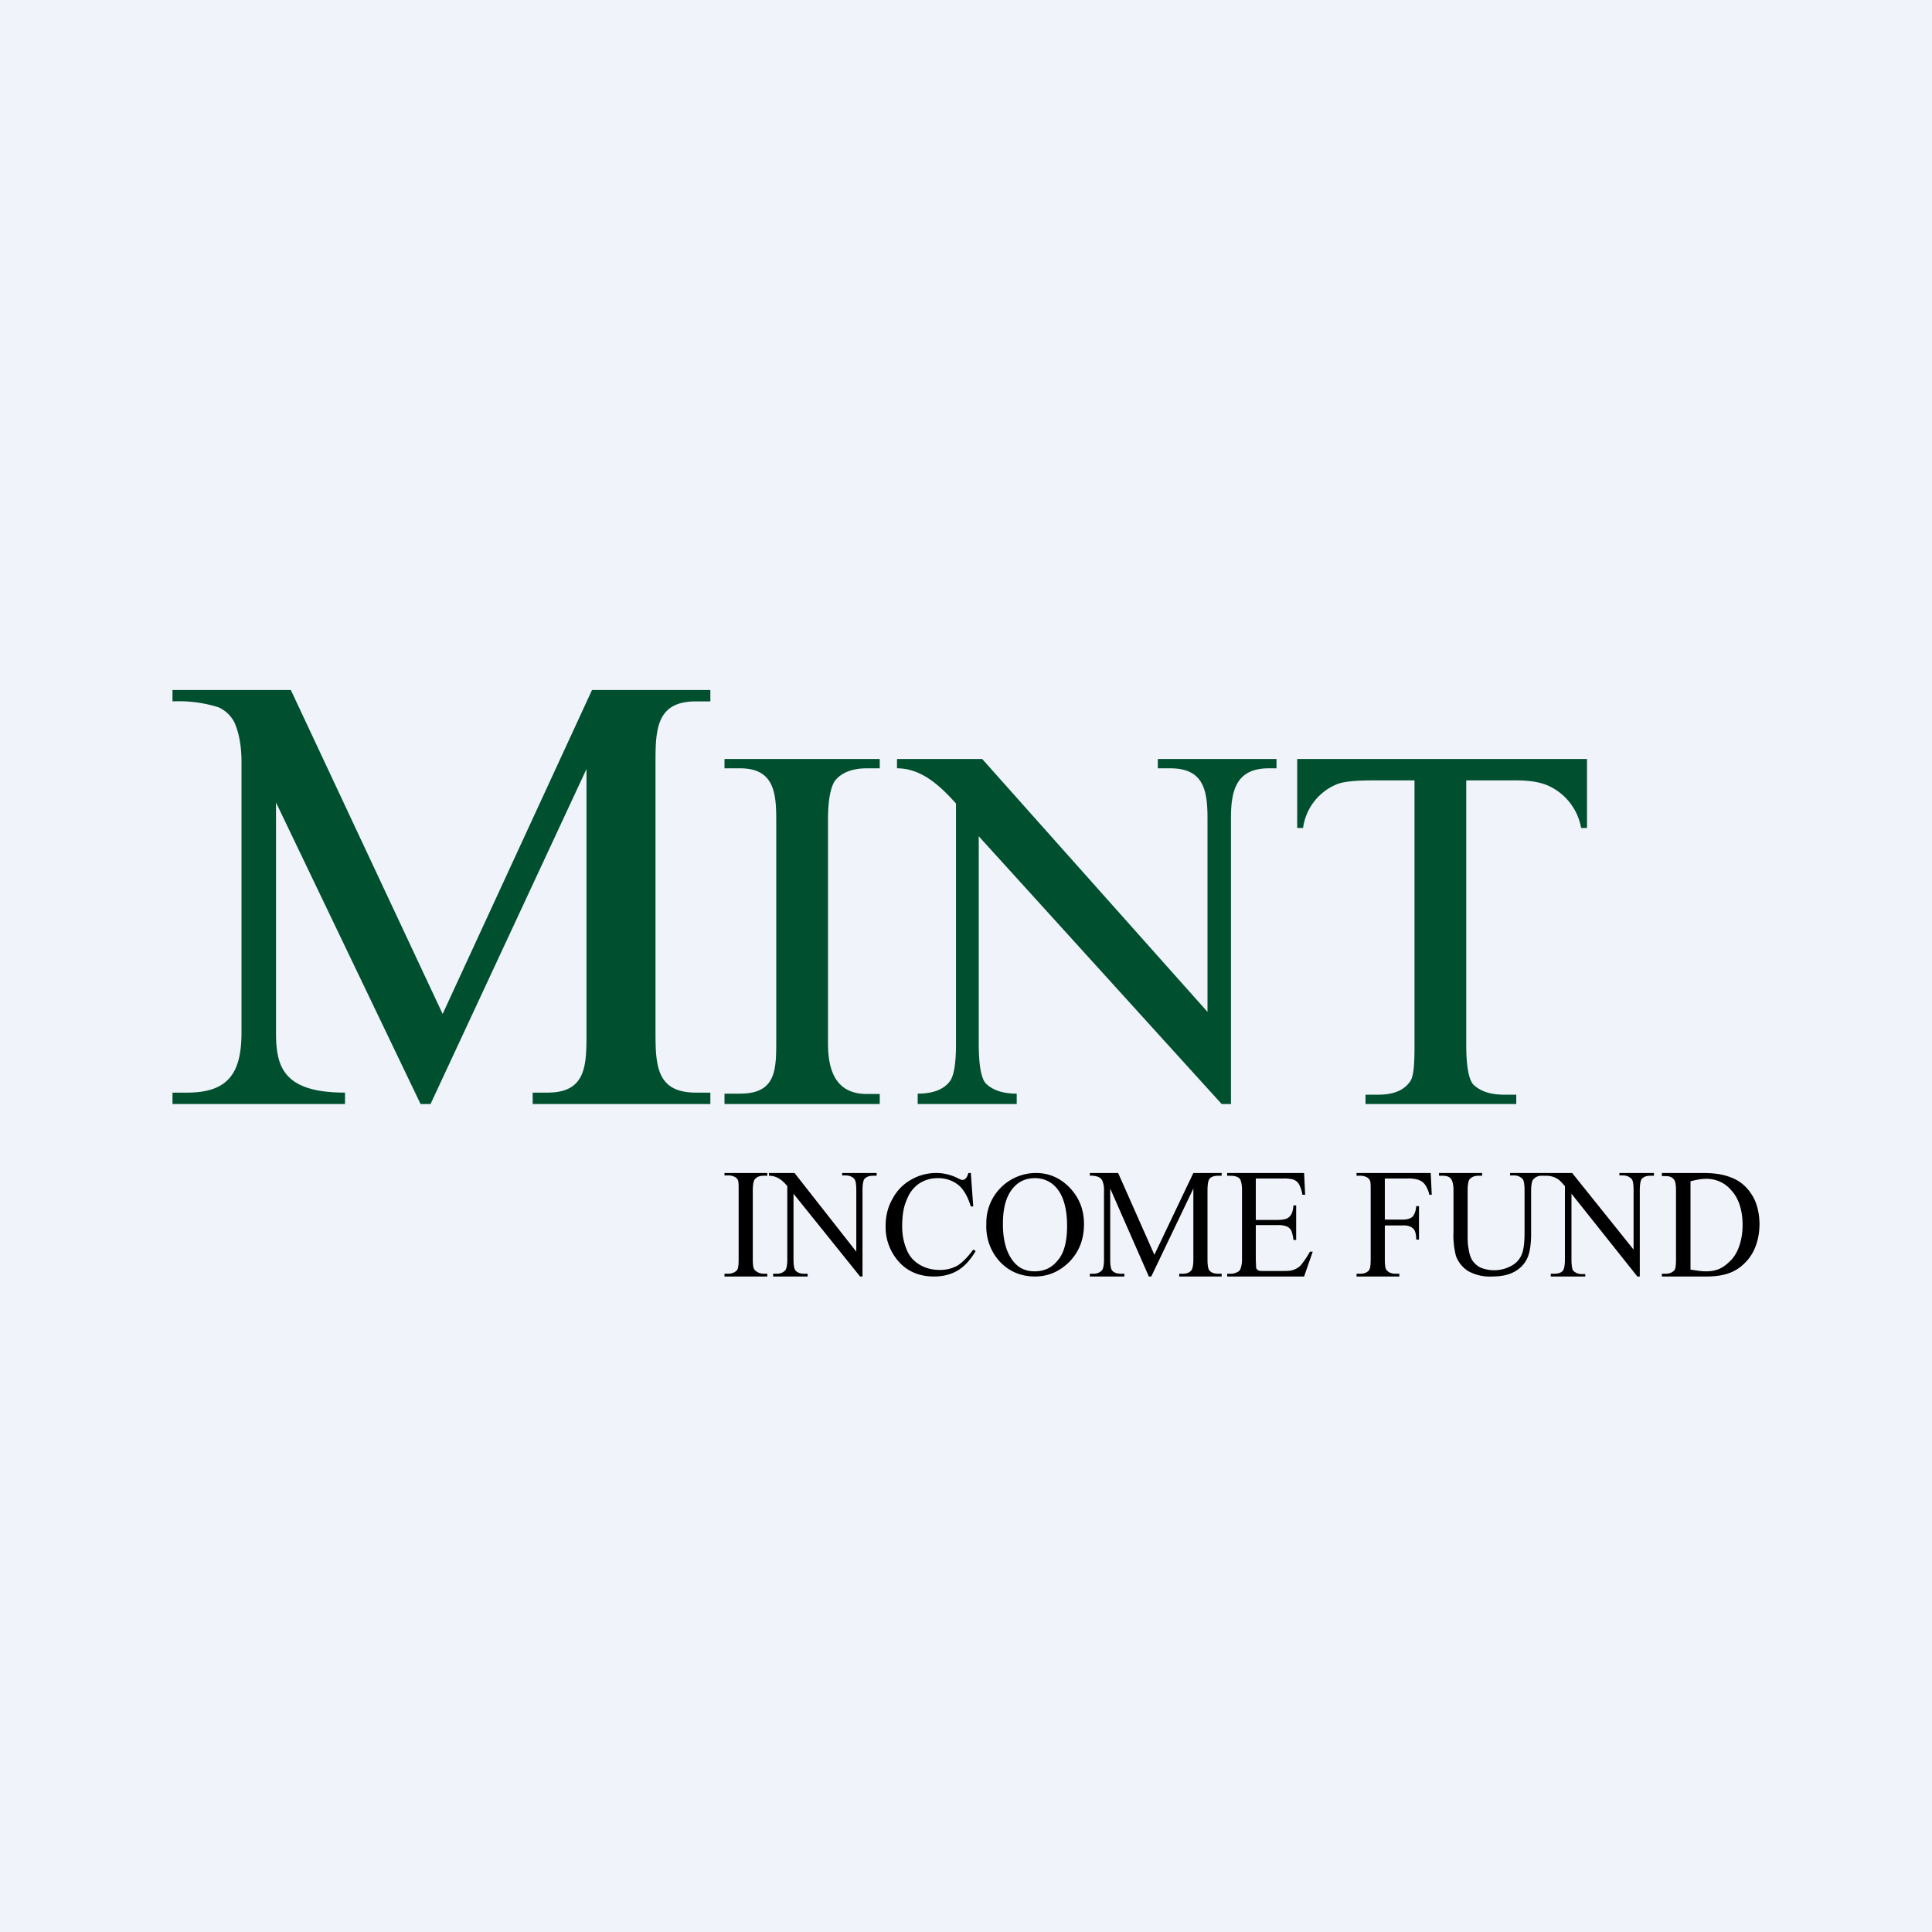
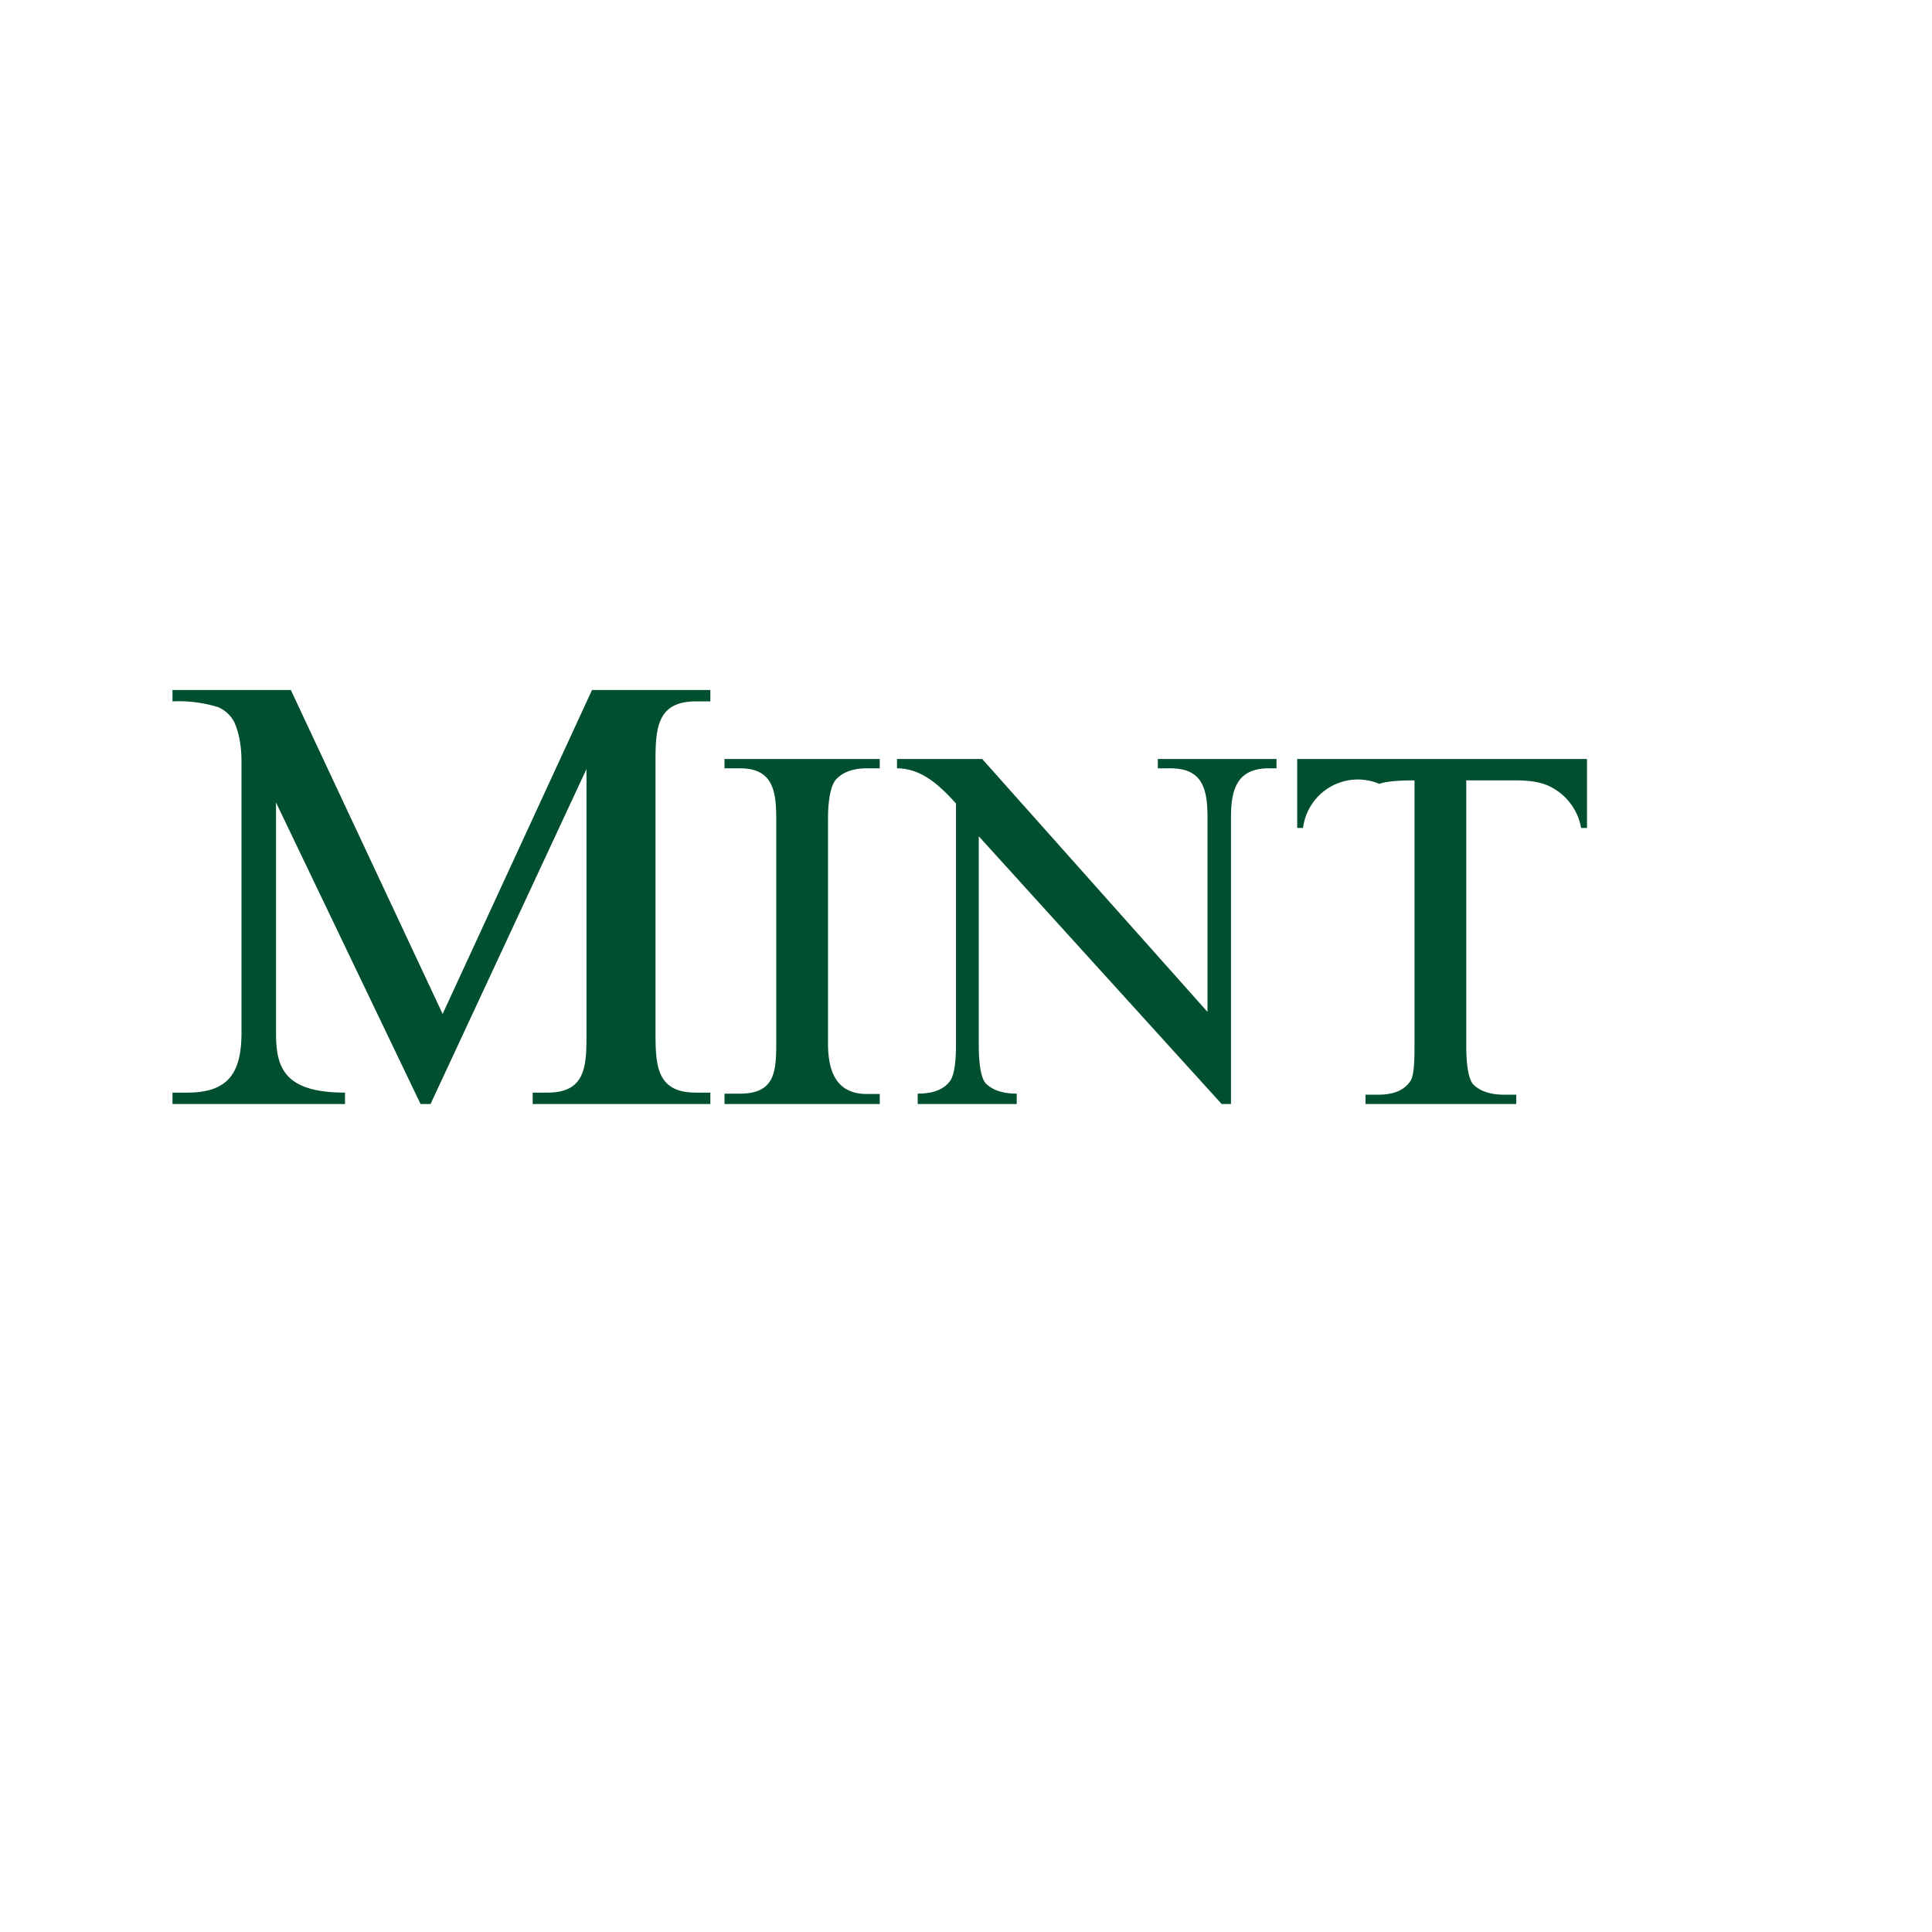
<svg xmlns="http://www.w3.org/2000/svg" width="56" height="56" viewBox="0 0 56 56">
-   <path fill="#F0F3FA" d="M0 0h56v56H0z" />
-   <path d="M25.5 31.7v.3H21v-.3h.45c1.01 0 1.05-.64 1.05-1.47v-6.49c0-.8-.09-1.47-1.05-1.47H21V22h4.5v.27h-.37c-.42 0-.73.12-.92.35-.12.16-.21.53-.21 1.12v6.5c0 .8.23 1.47 1.13 1.47h.37ZM26 22h2.47L35 29.33v-5.62c0-.83-.13-1.44-1.08-1.44h-.36V22H37v.27h-.22c-.94 0-1.1.63-1.1 1.44V32h-.27l-7.04-7.76v6.03c0 .6.07.98.2 1.13.2.2.5.3.9.3v.3H26.6v-.3c.44 0 .76-.12.94-.37.11-.16.17-.5.17-1.06v-6.98c-.45-.5-.99-1.02-1.71-1.02V22ZM46 22v2h-.17a1.66 1.66 0 0 0-.86-1.18c-.25-.14-.6-.2-1.02-.2H42.5v7.67c0 .6.07.99.2 1.14.2.2.5.3.9.3h.35V32h-4.37v-.27h.37c.43 0 .74-.12.92-.38.11-.15.13-.5.13-1.06v-7.67h-1.2c-.48 0-.82.03-1.02.1A1.6 1.6 0 0 0 37.77 24h-.17v-2H46ZM12.19 32 8 23.26v6.66c0 .98.19 1.75 2 1.75V32H5v-.33h.43c1.23 0 1.57-.62 1.57-1.75v-7.84c0-.53-.1-.91-.21-1.15a.96.96 0 0 0-.46-.43A3.84 3.84 0 0 0 5 20.33V20h3.43l4.4 9.39L17.16 20h3.43v.33h-.42c-1.13 0-1.17.79-1.17 1.75v7.84c0 .98.04 1.75 1.17 1.75h.42V32h-5.15v-.33h.43c1.13 0 1.13-.8 1.13-1.75v-7.63L12.48 32h-.3Z" fill="#004F2F" />
-   <path d="M22.24 36.92V37H21v-.08h.1c.12 0 .2-.04.26-.1.04-.05.05-.16.05-.33V34.5c0-.15 0-.24-.02-.29a.2.2 0 0 0-.1-.1.4.4 0 0 0-.19-.04H21V34h1.24v.08h-.1c-.12 0-.2.03-.26.1-.04.05-.06.16-.06.33v1.98c0 .14.01.24.03.28.02.04.05.07.1.1a.4.4 0 0 0 .19.05h.1ZM22.29 34h.74l1.79 2.28V34.5c0-.18-.02-.29-.06-.33-.05-.06-.14-.1-.25-.1h-.1V34h1v.08h-.1c-.12 0-.2.03-.26.1-.03.05-.05.16-.05.32V37h-.07L23 34.6v1.9c0 .17.02.28.06.33.06.06.14.09.25.09h.1V37h-1v-.08h.1c.12 0 .2-.04.26-.11.03-.05.05-.15.05-.31v-2.12c-.14-.17-.3-.3-.53-.3V34ZM28.14 34l.07.97h-.07c-.09-.29-.21-.5-.37-.63a.93.93 0 0 0-.6-.19c-.19 0-.36.05-.52.15a.96.96 0 0 0-.36.46c-.1.21-.14.47-.14.79 0 .26.05.48.13.67.08.2.21.34.38.44.17.1.36.15.58.15.19 0 .35-.04.5-.12.14-.08.3-.24.47-.47l.07.04c-.15.26-.32.44-.51.56-.2.12-.43.18-.7.18-.47 0-.84-.18-1.1-.53a1.5 1.5 0 0 1-.3-.93c0-.28.06-.55.2-.79.12-.23.3-.42.53-.55.22-.13.47-.2.74-.2.21 0 .42.05.62.15.06.03.1.05.13.05.04 0 .07-.01.1-.04.04-.04.06-.1.08-.16h.07ZM30.03 34c.37 0 .7.14.97.42.28.29.42.64.42 1.06 0 .44-.14.8-.42 1.09-.28.28-.61.43-1 .43-.4 0-.74-.14-1.01-.42a1.5 1.5 0 0 1-.4-1.1A1.44 1.44 0 0 1 30.02 34Zm-.04.15c-.26 0-.47.1-.63.29-.2.24-.29.58-.29 1.04 0 .47.1.83.3 1.08.16.2.36.29.62.29.27 0 .5-.1.67-.32.18-.2.27-.54.27-1 0-.48-.1-.85-.3-1.09a.8.8 0 0 0-.64-.29ZM33.3 37l-1.12-2.55v2.05c0 .18.02.29.06.33.05.06.14.09.25.09h.1V37h-1v-.08h.1c.12 0 .2-.04.26-.11.03-.05.05-.15.05-.3V34.5a.65.65 0 0 0-.05-.28.23.23 0 0 0-.1-.1.57.57 0 0 0-.26-.04V34h.82l1.05 2.37L34.59 34h.82v.08h-.1c-.12 0-.21.03-.26.1-.03.05-.05.16-.05.32v2c0 .18.02.29.06.33.05.06.14.09.25.09h.1V37h-1.23v-.08h.1c.13 0 .21-.04.26-.11.03-.05.05-.15.05-.3v-2.06L33.37 37h-.07ZM36.4 34.16v1.2h.63c.17 0 .28-.03.33-.08.08-.06.12-.18.13-.34h.08v1h-.08a1.08 1.08 0 0 0-.06-.27.27.27 0 0 0-.13-.12.65.65 0 0 0-.27-.04h-.63v1.01l.01.23c.01.03.03.05.06.07.03.02.08.02.16.02h.5c.16 0 .28 0 .35-.03a.53.53 0 0 0 .22-.13c.08-.1.17-.22.27-.4h.08l-.25.72h-2.23v-.08h.1a.4.4 0 0 0 .2-.05.17.17 0 0 0 .09-.1.8.8 0 0 0 .04-.28v-2c0-.17-.03-.28-.07-.33-.05-.05-.14-.08-.26-.08h-.1V34h2.23l.03.63h-.08a.96.96 0 0 0-.1-.31.33.33 0 0 0-.16-.13.98.98 0 0 0-.3-.03h-.8ZM40.14 34.16v1.19h.53c.12 0 .21-.03.27-.08.05-.05.1-.16.11-.31h.08v.97h-.08c0-.12-.02-.2-.04-.25a.26.26 0 0 0-.12-.12.46.46 0 0 0-.22-.04h-.53v.97c0 .15.01.24.03.29.02.04.05.07.1.1a.4.4 0 0 0 .19.04h.1V37h-1.24v-.08h.1c.12 0 .2-.03.26-.1.04-.05.05-.16.05-.33v-1.98c0-.15 0-.24-.02-.29a.2.2 0 0 0-.1-.1.4.4 0 0 0-.19-.04h-.1V34h2.15l.03.63h-.07a.83.83 0 0 0-.13-.3.41.41 0 0 0-.18-.13.97.97 0 0 0-.34-.04h-.64ZM43.77 34.08V34h1.03v.08h-.11a.3.3 0 0 0-.27.14c-.02.04-.04.15-.04.3v1.23c0 .29-.03.51-.09.67a.84.84 0 0 1-.34.41c-.17.11-.4.17-.69.17a1.3 1.3 0 0 1-.71-.16.88.88 0 0 1-.35-.44 2.4 2.4 0 0 1-.07-.7v-1.2c0-.17-.03-.28-.08-.34-.04-.05-.12-.08-.23-.08h-.11V34h1.25v.08h-.11c-.12 0-.2.04-.26.11-.03.05-.05.16-.05.32v1.31c0 .11 0 .24.03.39.02.14.06.25.11.33.06.08.13.15.23.2a1.04 1.04 0 0 0 .88-.04.65.65 0 0 0 .31-.32c.06-.13.09-.34.09-.65v-1.22c0-.18-.02-.3-.06-.34-.06-.06-.14-.1-.25-.1h-.1Z" />
-   <path d="M44.79 34h.78l1.78 2.22V34.5c0-.18-.02-.29-.06-.33-.06-.06-.14-.1-.25-.1h-.1V34h1v.08h-.1c-.12 0-.2.03-.26.1-.03.05-.05.16-.05.32V37h-.07l-1.91-2.4v1.9c0 .18.02.29.05.33.06.06.14.1.25.1h.1V37h-1v-.08h.1c.12 0 .21-.03.26-.1.03-.05.05-.16.05-.32v-2.12c-.09-.1-.15-.17-.2-.2a.69.69 0 0 0-.18-.08.7.7 0 0 0-.2-.02V34ZM48.17 37v-.08h.1c.13 0 .21-.04.27-.11.03-.05.04-.16.04-.32v-1.97c0-.18-.02-.29-.06-.33-.05-.07-.13-.1-.24-.1h-.11V34h1.18c.43 0 .67.06.9.16.22.1.4.26.54.49.14.22.21.54.21.83 0 .4-.12.8-.37 1.07-.27.3-.6.45-1.17.45h-1.3Zm.83-.2c.18.03.33.05.45.05.33 0 .52-.11.74-.34.21-.23.32-.61.32-1 0-.4-.1-.76-.32-1a.93.93 0 0 0-.76-.34c-.13 0-.27.03-.43.07v2.55Z" />
+   <path d="M25.5 31.7v.3H21v-.3h.45c1.01 0 1.05-.64 1.05-1.47v-6.49c0-.8-.09-1.47-1.05-1.47H21V22h4.5v.27h-.37c-.42 0-.73.12-.92.35-.12.16-.21.53-.21 1.12v6.5c0 .8.23 1.47 1.13 1.47h.37ZM26 22h2.47L35 29.33v-5.62c0-.83-.13-1.44-1.08-1.44h-.36V22H37v.27h-.22c-.94 0-1.1.63-1.1 1.44V32h-.27l-7.04-7.76v6.03c0 .6.07.98.2 1.13.2.2.5.3.9.3v.3H26.6v-.3c.44 0 .76-.12.94-.37.11-.16.17-.5.17-1.06v-6.98c-.45-.5-.99-1.02-1.71-1.02V22ZM46 22v2h-.17a1.66 1.66 0 0 0-.86-1.18c-.25-.14-.6-.2-1.02-.2H42.5v7.67c0 .6.07.99.2 1.14.2.2.5.3.9.3h.35V32h-4.37v-.27h.37c.43 0 .74-.12.92-.38.11-.15.13-.5.13-1.06v-7.67c-.48 0-.82.03-1.02.1A1.6 1.6 0 0 0 37.77 24h-.17v-2H46ZM12.19 32 8 23.26v6.66c0 .98.19 1.75 2 1.75V32H5v-.33h.43c1.23 0 1.57-.62 1.57-1.75v-7.84c0-.53-.1-.91-.21-1.15a.96.96 0 0 0-.46-.43A3.84 3.84 0 0 0 5 20.33V20h3.43l4.4 9.39L17.16 20h3.43v.33h-.42c-1.13 0-1.17.79-1.17 1.75v7.84c0 .98.04 1.75 1.17 1.75h.42V32h-5.15v-.33h.43c1.13 0 1.13-.8 1.13-1.75v-7.63L12.48 32h-.3Z" fill="#004F2F" />
</svg>